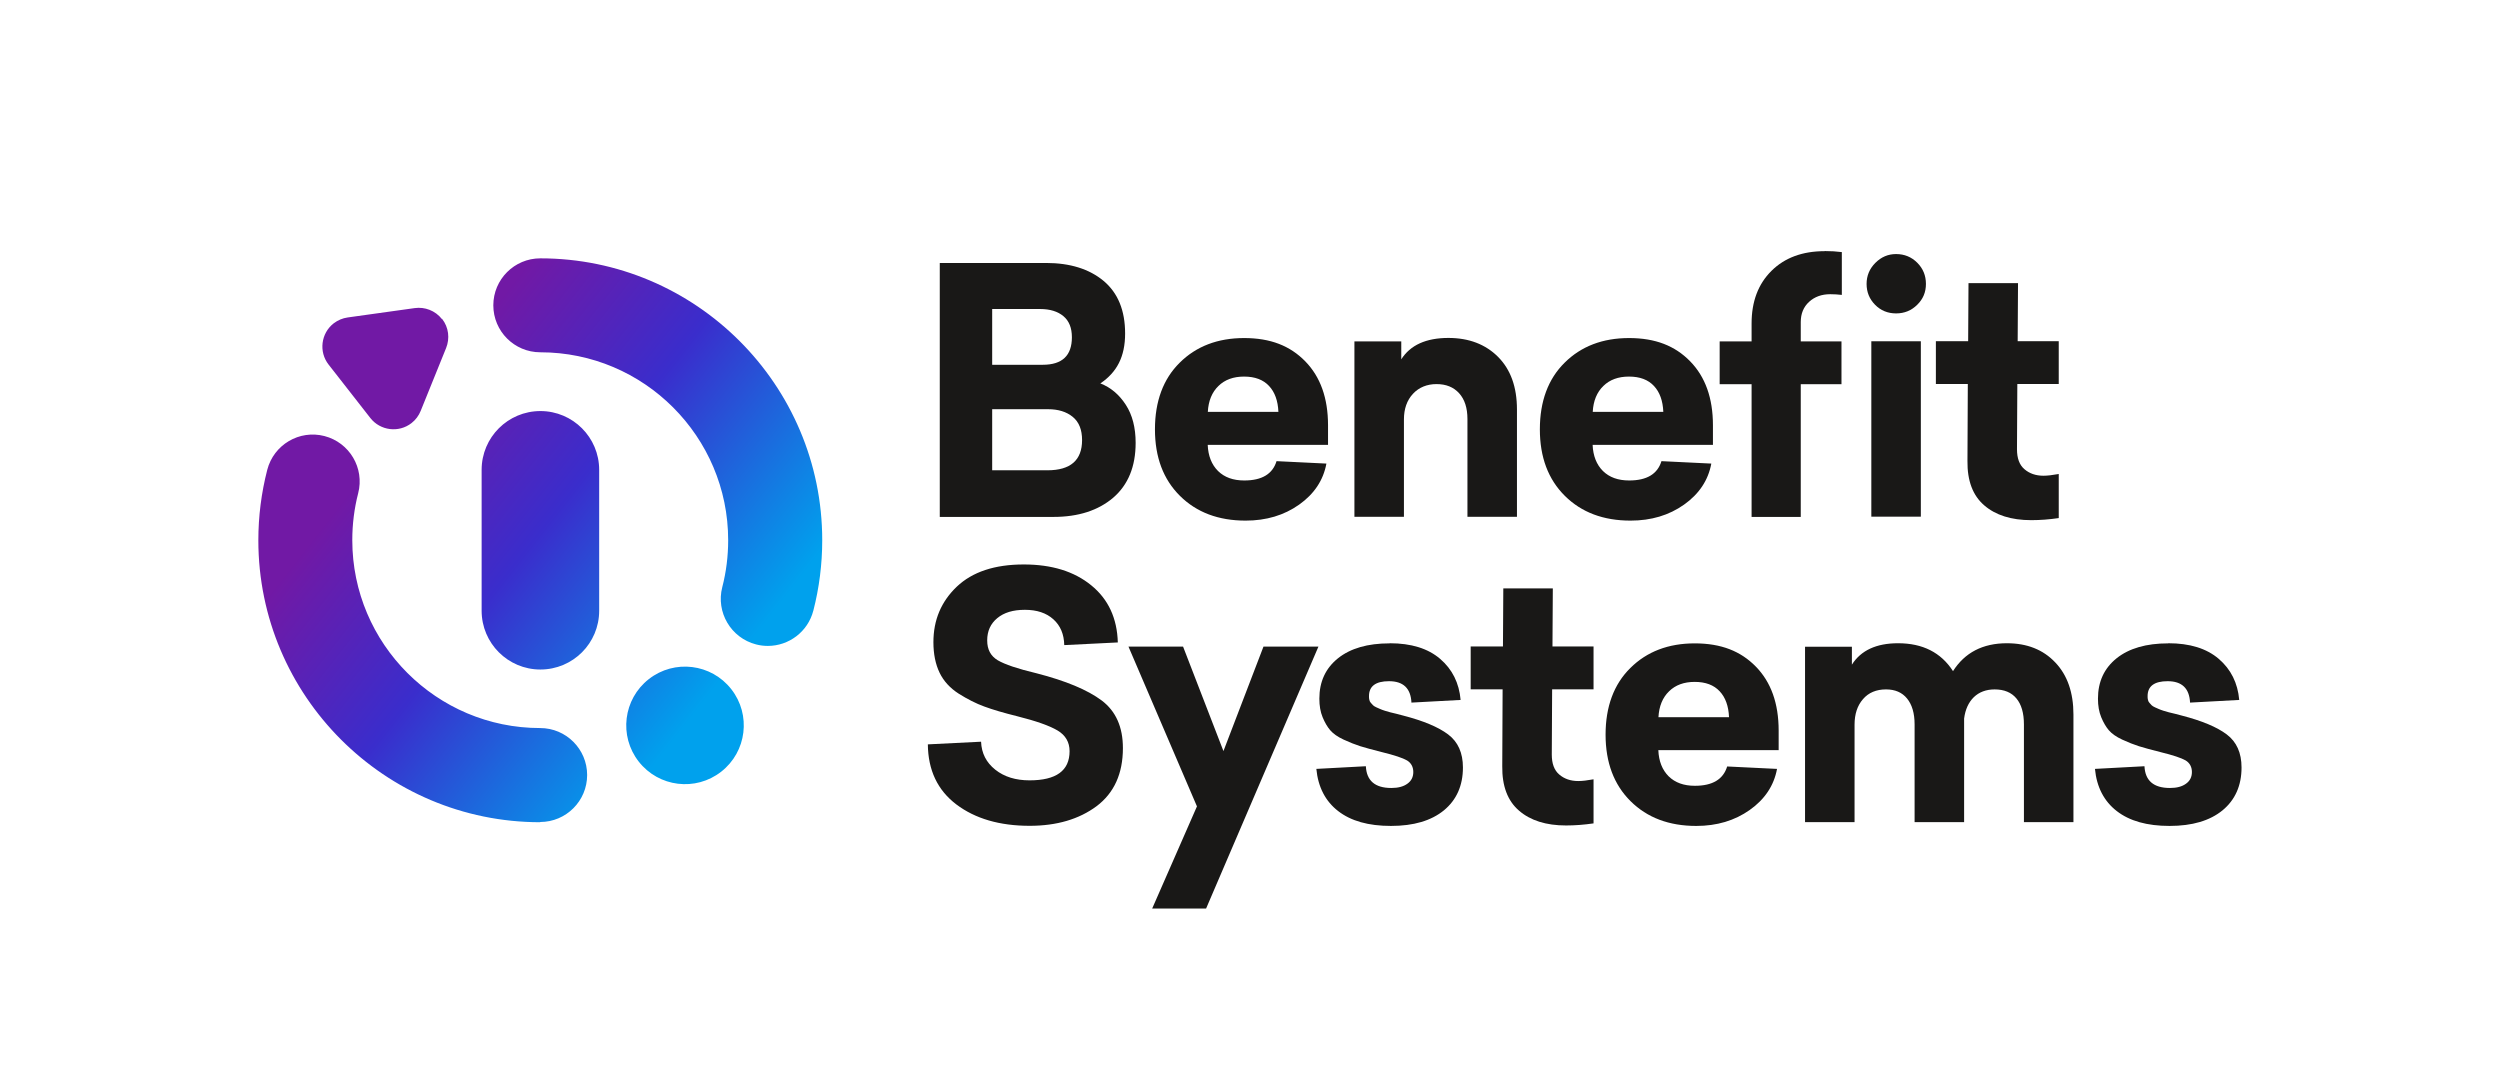
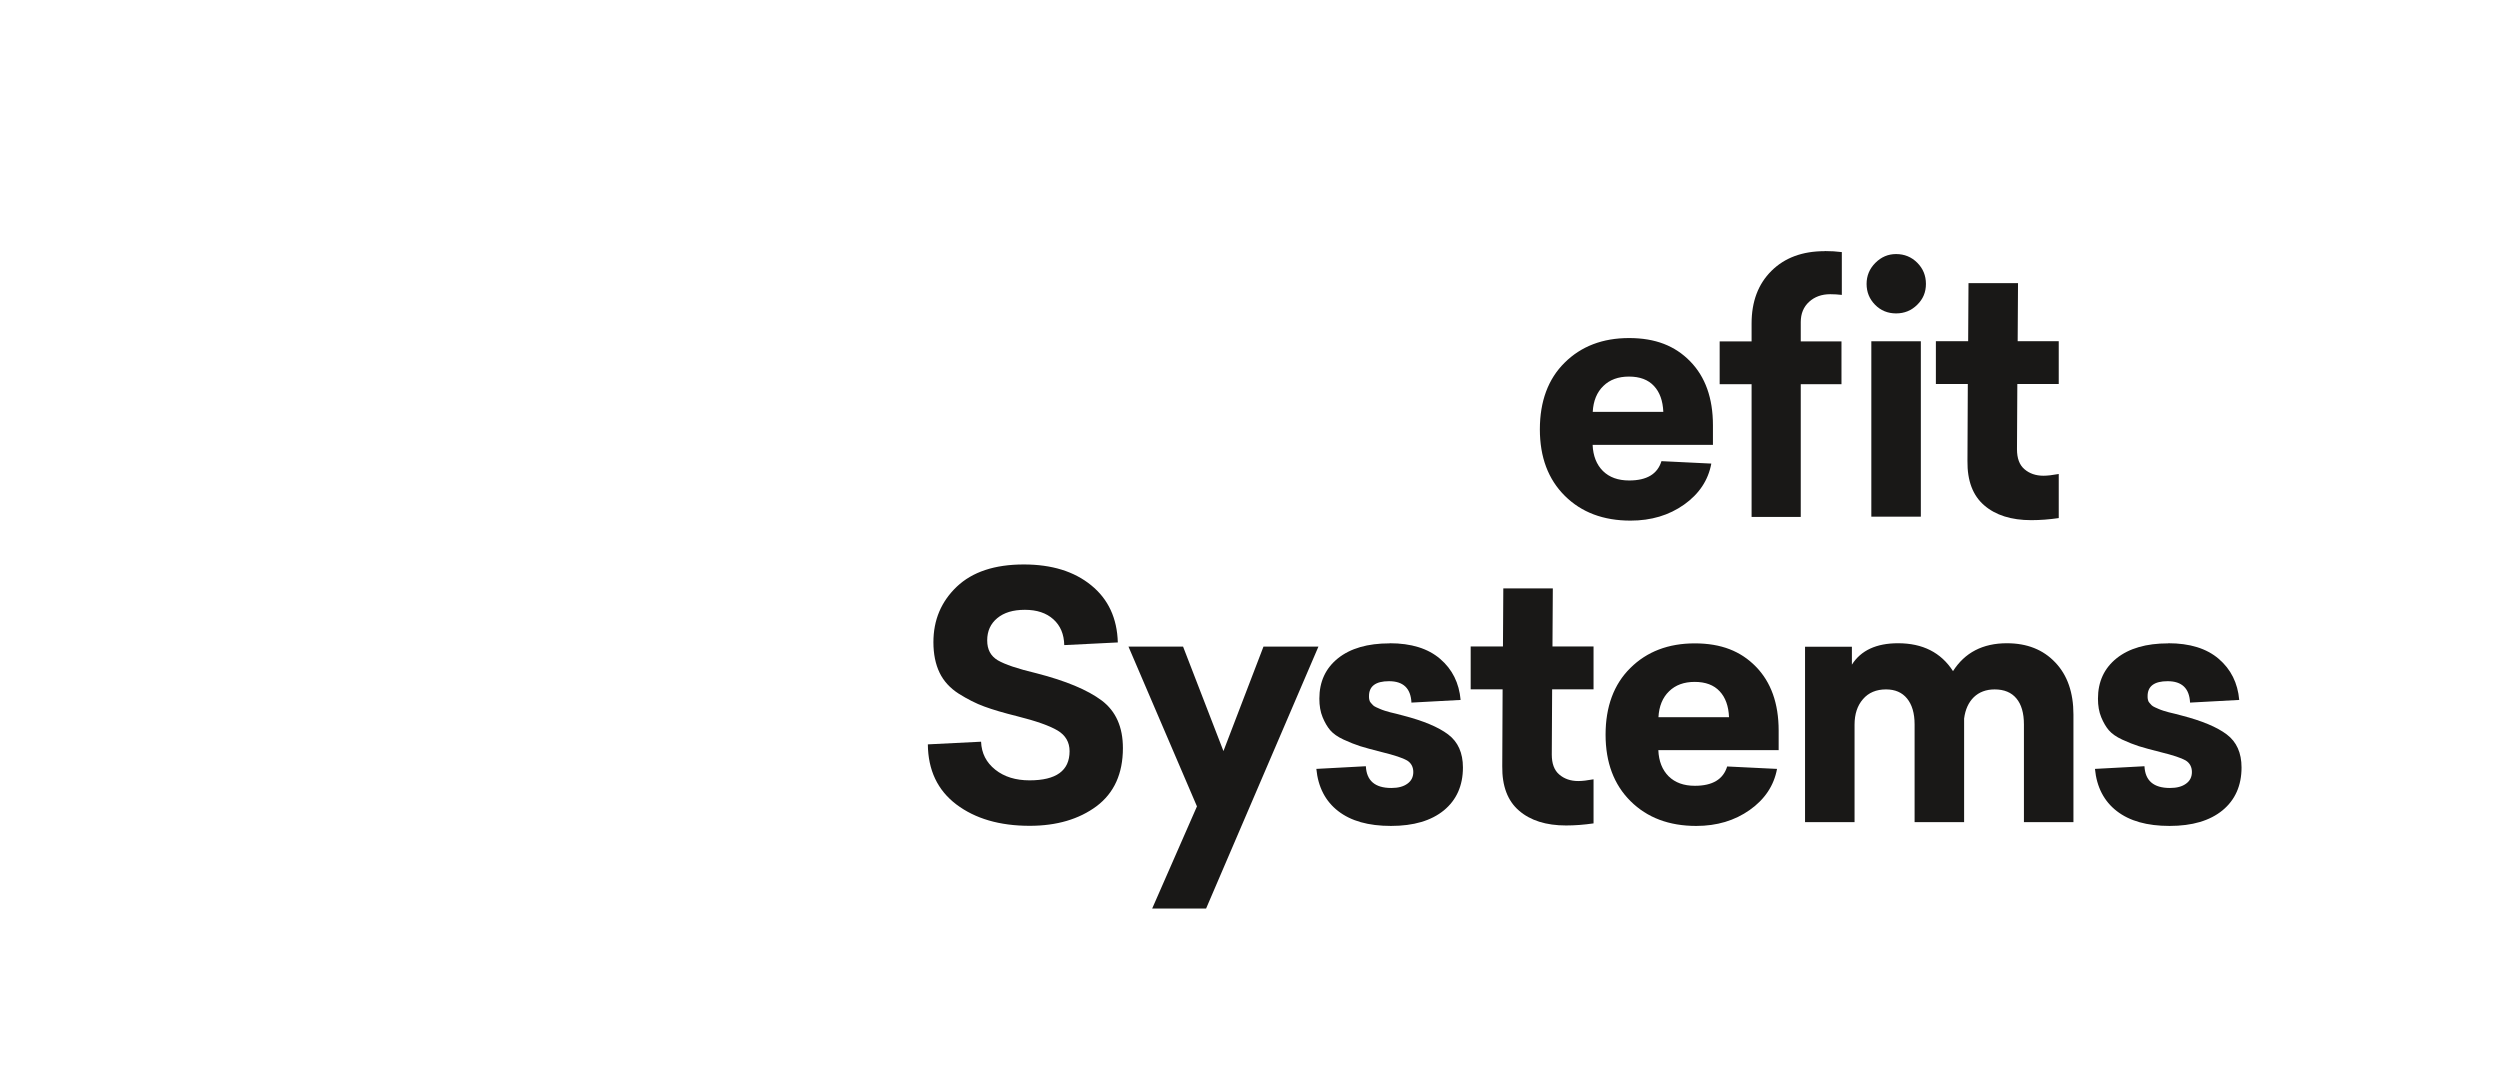
<svg xmlns="http://www.w3.org/2000/svg" id="Layer_2" data-name="Layer 2" width="216.09" height="93.4" viewBox="0 0 216.09 93.4">
  <defs>
    <style>
      .cls-1 {
        fill: url(#linear-gradient);
      }

      .cls-1, .cls-2, .cls-3 {
        stroke-width: 0px;
      }

      .cls-2 {
        fill: none;
      }

      .cls-3 {
        fill: #191817;
      }
    </style>
    <linearGradient id="linear-gradient" x1="26.45" y1="30.88" x2="66.23" y2="61.96" gradientUnits="userSpaceOnUse">
      <stop offset=".2" stop-color="#7119a5" />
      <stop offset=".5" stop-color="#3a2dcc" />
      <stop offset=".9" stop-color="#00a1ed" />
    </linearGradient>
  </defs>
  <g id="Warstwa_1" data-name="Warstwa 1">
    <g>
-       <rect class="cls-2" width="216.09" height="93.4" />
      <g>
        <g>
          <path class="cls-3" d="m88.5,48.79c2.41,0,4.35.6,5.82,1.8,1.48,1.2,2.24,2.85,2.3,4.94l-4.63.23c-.02-.94-.33-1.68-.94-2.23-.61-.55-1.43-.82-2.46-.82s-1.81.24-2.39.72c-.58.48-.87,1.12-.87,1.92s.3,1.35.91,1.72c.61.36,1.73.74,3.37,1.13,2.52.65,4.39,1.43,5.62,2.35,1.22.92,1.83,2.29,1.83,4.11,0,2.21-.76,3.88-2.27,5.02-1.52,1.13-3.45,1.7-5.79,1.7-2.6,0-4.71-.62-6.34-1.85-1.62-1.23-2.44-2.96-2.46-5.19l4.6-.23c.04,1,.45,1.8,1.23,2.42.78.62,1.77.92,2.96.92,2.31,0,3.46-.84,3.46-2.52,0-.78-.35-1.38-1.04-1.79-.69-.41-1.85-.82-3.48-1.23-1.17-.29-2.12-.57-2.85-.84-.72-.26-1.46-.64-2.21-1.11-.75-.48-1.31-1.09-1.66-1.82s-.53-1.61-.53-2.63c0-1.92.67-3.51,2.02-4.8,1.35-1.28,3.28-1.92,5.78-1.92Z" />
          <path class="cls-3" d="m104.25,78.53h-4.66l3.87-8.83-5.92-13.81h4.72l3.49,9.03,3.46-9.03h4.75l-9.71,22.64Z" />
          <path class="cls-3" d="m120.12,55.6c1.86,0,3.31.45,4.36,1.35,1.05.9,1.64,2.08,1.77,3.55l-4.25.23c-.06-1.23-.7-1.85-1.94-1.85-1.15,0-1.73.43-1.73,1.29,0,.12,0,.22.03.32.02.1.06.19.13.26.07.08.13.15.19.21.06.06.16.12.29.18.14.06.25.11.34.15.09.04.22.09.41.15.19.06.34.1.45.13s.3.07.54.13c.24.06.43.11.57.15,1.74.45,3.04.99,3.89,1.63.85.64,1.28,1.59,1.28,2.86,0,1.56-.55,2.8-1.64,3.7-1.1.9-2.62,1.35-4.58,1.35s-3.46-.43-4.56-1.28c-1.1-.85-1.74-2.07-1.89-3.65l4.28-.23c.06,1.25.79,1.88,2.2,1.88.59,0,1.05-.12,1.39-.37.34-.24.51-.58.51-1.01s-.18-.78-.54-1c-.36-.21-1.1-.46-2.21-.73-.78-.2-1.39-.36-1.83-.5-.44-.14-.92-.33-1.44-.57-.52-.24-.9-.51-1.16-.81-.25-.29-.47-.67-.66-1.13-.19-.46-.28-.99-.28-1.6,0-1.47.54-2.63,1.61-3.49,1.08-.86,2.56-1.29,4.46-1.29Z" />
          <path class="cls-3" d="m134.16,59.59l-.03,5.63c0,.78.21,1.36.65,1.73.43.37.98.56,1.64.56.33,0,.77-.05,1.32-.15v3.81c-.82.12-1.61.18-2.38.18-1.72,0-3.08-.43-4.06-1.28-.99-.85-1.47-2.13-1.45-3.83l.03-6.66h-2.76v-3.7h2.79l.03-5.02h4.28l-.03,5.02h3.55v3.7h-3.58Z" />
          <path class="cls-3" d="m153.75,64.84h-10.41c.04.96.34,1.71.89,2.26.56.55,1.31.82,2.27.82,1.53,0,2.45-.56,2.79-1.67l4.31.21c-.27,1.45-1.06,2.63-2.36,3.55-1.3.92-2.84,1.38-4.62,1.38-2.35,0-4.24-.71-5.68-2.14-1.44-1.43-2.16-3.34-2.16-5.75s.71-4.35,2.14-5.76c1.43-1.42,3.29-2.13,5.57-2.13s3.97.67,5.28,2.01c1.31,1.34,1.97,3.18,1.97,5.53v1.7Zm-7.27-5.9c-.92,0-1.66.27-2.21.81-.56.54-.87,1.29-.92,2.24h6.1c-.04-.96-.31-1.71-.81-2.24-.5-.54-1.22-.81-2.16-.81Z" />
          <path class="cls-3" d="m173.47,55.6c1.74,0,3.13.55,4.18,1.66,1.05,1.1,1.57,2.61,1.57,4.5v9.3h-4.28v-8.45c0-.98-.22-1.73-.65-2.24-.43-.52-1.06-.78-1.88-.78-.74,0-1.34.23-1.8.67-.46.45-.74,1.07-.84,1.85v8.95h-4.28v-8.45c0-.96-.22-1.7-.65-2.23-.43-.53-1.04-.79-1.82-.79-.84,0-1.51.28-1.99.84-.49.56-.73,1.3-.73,2.21v8.42h-4.28v-15.16h4.05v1.55c.78-1.23,2.11-1.85,3.99-1.85,2.13,0,3.71.8,4.75,2.41,1.02-1.6,2.57-2.41,4.66-2.41Z" />
          <path class="cls-3" d="m187.42,55.6c1.86,0,3.31.45,4.36,1.35,1.05.9,1.64,2.08,1.77,3.55l-4.25.23c-.06-1.23-.7-1.85-1.94-1.85-1.15,0-1.73.43-1.73,1.29,0,.12,0,.22.03.32.02.1.06.19.13.26.07.08.13.15.19.21.06.06.16.12.29.18.14.06.25.11.34.15.09.04.22.09.41.15.19.06.34.1.45.13s.3.07.54.13c.24.06.43.11.57.15,1.74.45,3.04.99,3.89,1.63.85.64,1.28,1.59,1.28,2.86,0,1.56-.55,2.8-1.64,3.7-1.1.9-2.62,1.35-4.58,1.35s-3.46-.43-4.56-1.28c-1.1-.85-1.74-2.07-1.89-3.65l4.28-.23c.06,1.25.79,1.88,2.2,1.88.59,0,1.05-.12,1.39-.37.34-.24.51-.58.51-1.01s-.18-.78-.54-1c-.36-.21-1.1-.46-2.21-.73-.78-.2-1.39-.36-1.83-.5-.44-.14-.92-.33-1.44-.57-.52-.24-.9-.51-1.16-.81-.25-.29-.47-.67-.66-1.13-.19-.46-.28-.99-.28-1.6,0-1.47.54-2.63,1.61-3.49,1.08-.86,2.56-1.29,4.46-1.29Z" />
        </g>
        <g>
-           <path class="cls-3" d="m81.24,22.73h9.18c2.07,0,3.73.52,4.97,1.55,1.24,1.04,1.86,2.55,1.86,4.55s-.71,3.35-2.14,4.31c.9.35,1.63.97,2.2,1.85.57.88.85,1.98.85,3.29,0,2.05-.65,3.63-1.94,4.74-1.29,1.1-3.01,1.66-5.16,1.66h-9.83v-21.94Zm4.52,3.99v4.81h4.37c1.68,0,2.52-.79,2.52-2.38,0-.8-.24-1.41-.73-1.82-.49-.41-1.16-.62-2.02-.62h-4.14Zm0,8.65v5.28h4.78c1.99,0,2.99-.87,2.99-2.61,0-.9-.27-1.57-.81-2.01-.54-.44-1.25-.66-2.13-.66h-4.84Z" />
-           <path class="cls-3" d="m114.8,38.45h-10.41c.04.96.34,1.71.89,2.26.56.55,1.31.82,2.27.82,1.53,0,2.45-.56,2.79-1.67l4.31.21c-.27,1.45-1.06,2.63-2.36,3.55-1.3.92-2.84,1.38-4.62,1.38-2.35,0-4.24-.71-5.68-2.14-1.44-1.43-2.16-3.34-2.16-5.75s.71-4.35,2.14-5.76c1.43-1.42,3.29-2.13,5.57-2.13s3.97.67,5.28,2.01c1.31,1.34,1.97,3.18,1.97,5.53v1.7Zm-7.27-5.9c-.92,0-1.66.27-2.21.81-.56.54-.87,1.29-.92,2.24h6.1c-.04-.96-.31-1.71-.81-2.24-.5-.54-1.22-.81-2.16-.81Z" />
-           <path class="cls-3" d="m125.19,29.21c1.78,0,3.21.55,4.3,1.64,1.09,1.1,1.63,2.61,1.63,4.55v9.27h-4.28v-8.45c0-.96-.24-1.7-.72-2.23-.48-.53-1.13-.79-1.95-.79s-1.52.28-2.04.84c-.52.56-.78,1.3-.78,2.21v8.42h-4.28v-15.16h4.05v1.55c.78-1.23,2.14-1.85,4.08-1.85Z" />
          <path class="cls-3" d="m148.07,38.45h-10.41c.04.96.34,1.71.89,2.26.56.55,1.31.82,2.27.82,1.53,0,2.45-.56,2.79-1.67l4.31.21c-.27,1.45-1.06,2.63-2.36,3.55-1.3.92-2.84,1.38-4.62,1.38-2.35,0-4.24-.71-5.68-2.14-1.44-1.43-2.16-3.34-2.16-5.75s.71-4.35,2.14-5.76c1.43-1.42,3.29-2.13,5.57-2.13s3.97.67,5.28,2.01c1.31,1.34,1.97,3.18,1.97,5.53v1.7Zm-7.27-5.9c-.92,0-1.66.27-2.21.81-.56.54-.87,1.29-.92,2.24h6.1c-.04-.96-.31-1.71-.81-2.24-.5-.54-1.22-.81-2.16-.81Z" />
          <path class="cls-3" d="m157.7,21.7c.55,0,1.05.03,1.5.09v3.7c-.35-.04-.68-.06-1-.06-.74,0-1.35.22-1.83.66-.48.44-.72,1.02-.72,1.75v1.67h3.52v3.7h-3.52v11.47h-4.25v-11.47h-2.76v-3.7h2.76v-1.55c0-1.9.57-3.41,1.72-4.55,1.14-1.13,2.67-1.7,4.59-1.7Z" />
          <path class="cls-3" d="m163.89,21.96c.72,0,1.33.25,1.83.75.5.5.75,1.11.75,1.83s-.25,1.31-.75,1.8c-.5.5-1.11.75-1.83.75s-1.33-.25-1.82-.75c-.49-.5-.73-1.1-.73-1.8s.25-1.31.76-1.82c.51-.51,1.1-.76,1.79-.76Zm2.14,22.7h-4.28v-15.16h4.28v15.16Z" />
          <path class="cls-3" d="m174.37,33.2l-.03,5.63c0,.78.21,1.36.65,1.73.43.37.98.56,1.64.56.33,0,.77-.05,1.32-.15v3.81c-.82.12-1.61.18-2.38.18-1.72,0-3.08-.43-4.06-1.28-.99-.85-1.47-2.13-1.45-3.83l.03-6.66h-2.76v-3.7h2.79l.03-5.02h4.28l-.03,5.02h3.55v3.7h-3.58Z" />
        </g>
-         <path class="cls-1" d="m46.7,71.07c-13.44,0-24.37-10.93-24.37-24.37,0-2.06.26-4.11.77-6.09.56-2.17,2.77-3.48,4.94-2.92,2.17.56,3.48,2.77,2.92,4.94-.34,1.32-.51,2.69-.51,4.06,0,8.96,7.29,16.24,16.24,16.24,2.24,0,4.06,1.82,4.06,4.06s-1.82,4.06-4.06,4.06Zm23.6-18.28c.51-1.98.77-4.03.77-6.09,0-13.44-10.93-24.37-24.37-24.37-2.24,0-4.06,1.82-4.06,4.06s1.82,4.06,4.06,4.06c8.96,0,16.24,7.29,16.24,16.24,0,1.38-.17,2.75-.51,4.06-.56,2.17.75,4.39,2.92,4.95.34.09.68.13,1.02.13,1.81,0,3.46-1.22,3.93-3.05Zm-32.1-25.21c-.58-.74-1.49-1.07-2.35-.95h0s-5.8.81-5.8.81h0c-.43.06-.84.23-1.21.51-1.1.86-1.3,2.46-.44,3.56l3.61,4.62c.86,1.1,2.46,1.3,3.56.44.36-.28.63-.65.79-1.05h0s2.2-5.44,2.2-5.44h0c.33-.82.23-1.78-.35-2.52Zm8.51,7.95c-2.8,0-5.08,2.27-5.08,5.08v12.18c0,2.8,2.27,5.08,5.08,5.08s5.08-2.27,5.08-5.08v-12.18c0-2.8-2.27-5.08-5.08-5.08Zm9.37,23.17c-2.21,1.73-2.6,4.92-.87,7.13,1.73,2.21,4.92,2.6,7.13.87,2.21-1.73,2.6-4.92.87-7.13-1.73-2.21-4.92-2.6-7.13-.87Z" />
      </g>
    </g>
  </g>
</svg>